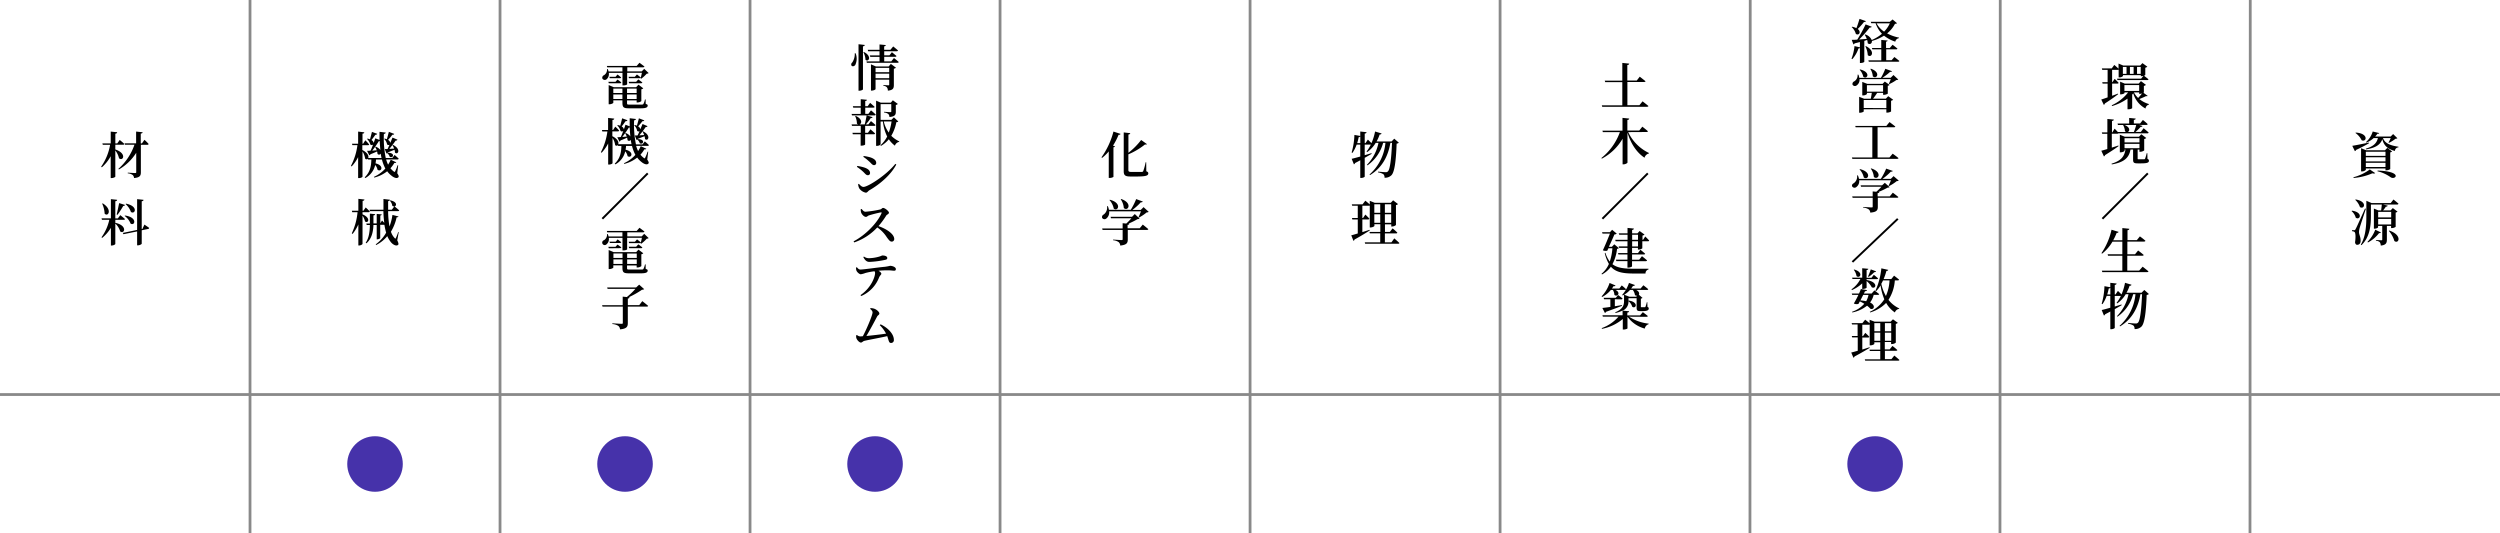
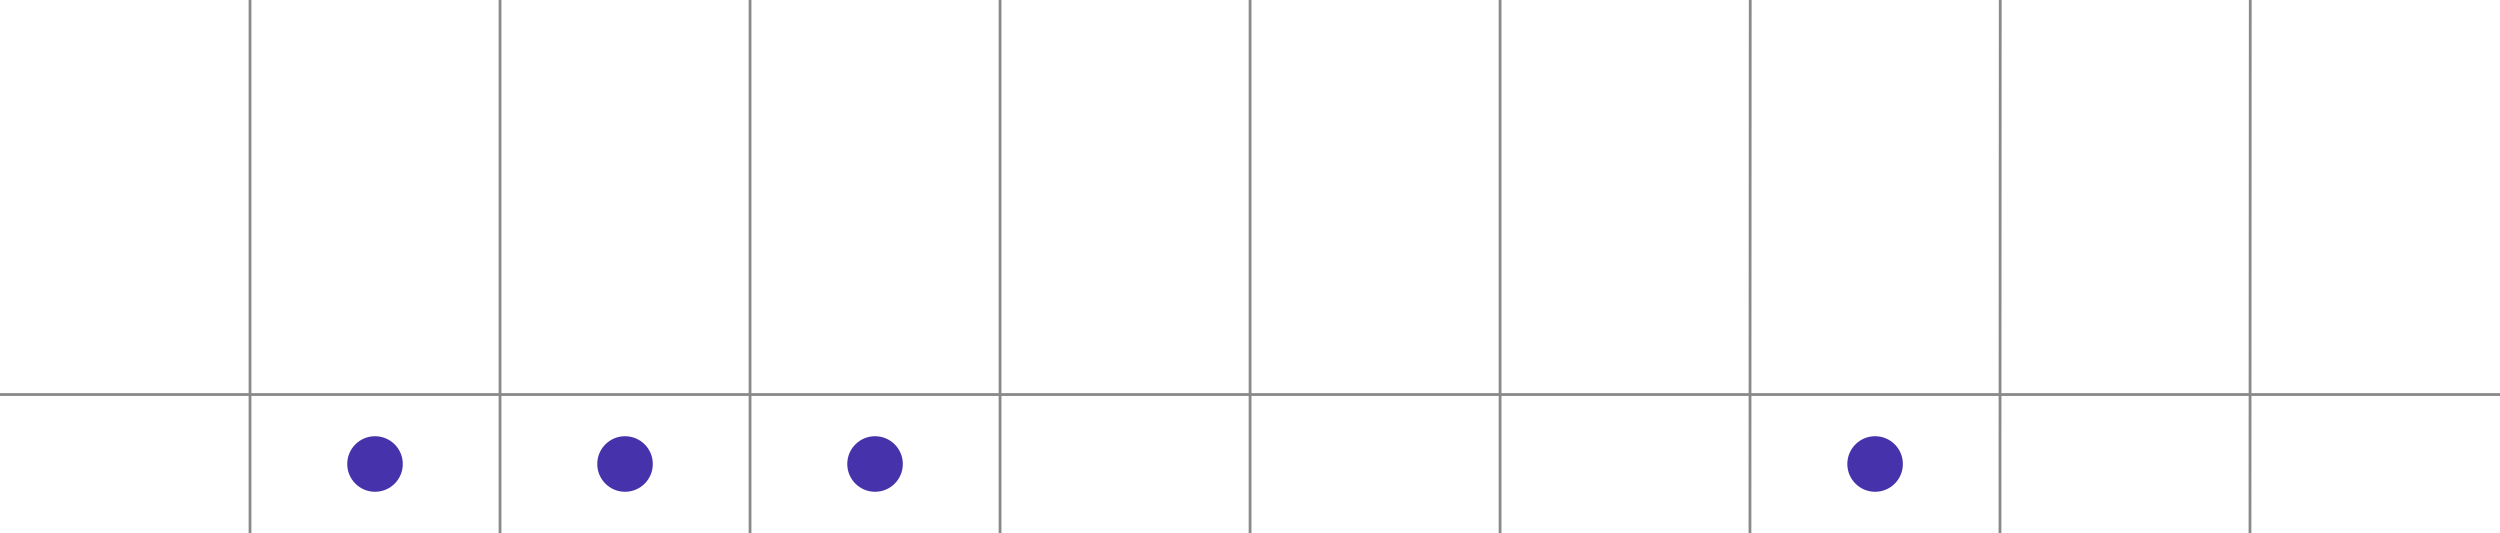
<svg xmlns="http://www.w3.org/2000/svg" viewBox="0 0 899.95 192.03">
  <defs>
    <style>.cls-2{fill:#4632aa}</style>
  </defs>
  <g id="レイヤー_2" data-name="レイヤー 2">
    <g id="デザイン">
-       <path d="M41.51 53.8c4.28 1.44 2.81 4.4 1.33 3.17a6.91 6.91 0 00-1.33-2.81v9.42c0 .16-.7.52-1.33.52h-.33v-7.87a14.37 14.37 0 01-3.2 4l-.24-.23a19.6 19.6 0 003.23-7.87H37l-.14-.5h3v-4.26l2.33.24c-.06.27-.18.45-.67.52v3.48h.7l.88-1.23s1.07.85 1.66 1.44c0 .2-.22.29-.47.29h-2.78zM52 50.33s1 .88 1.51 1.51a.44.44 0 01-.47.29h-2.33V62c0 1.21-.31 1.91-2.47 2.09a1.52 1.52 0 00-.48-1.09 3.37 3.37 0 00-1.77-.6v-.25s2.16.14 2.6.14.45-.1.45-.39V55a18.07 18.07 0 01-6.23 6l-.2-.21a20.68 20.68 0 005.79-8.68H45l-.15-.52H49v-4.23l2.34.25c0 .25-.22.43-.67.48v3.52h.43zM41.51 80.21c4.55 1 3.31 4.21 1.76 3.11a6.25 6.25 0 00-1.76-2.84v7.33c0 .2-.69.57-1.28.57h-.31V82a13.39 13.39 0 01-3.16 3.64l-.22-.22a17.2 17.2 0 002.81-6.3H36.7l-.14-.52h3.36v-6.91l2.26.24c-.06.27-.18.45-.67.52v6.16h.92l.88-1.16s1 .8 1.67 1.39c0 .2-.21.29-.46.29h-3zm-4.52-7c3.53 2.18 2 5 .68 3.71a9.7 9.7 0 00-.9-3.62zm5 4c.27-1 .61-2.7.9-4.1l2.11.67c-.06.19-.27.35-.65.37a29.81 29.81 0 01-2.07 3.19zm10 3.64s1.05.7 1.71 1.19a.41.41 0 01-.38.38l-2.3.47v4.82c0 .2-.72.6-1.33.6h-.33v-5l-4.91 1-.25-.46 5.16-1.08V71.69l2.31.24c0 .25-.18.45-.65.52v10h.23zM45 77.58c4.63.65 3.57 3.91 2 2.9a6 6 0 00-2.13-2.74zm.36-4.27c4.54.9 3.32 4 1.77 3a6.72 6.72 0 00-1.91-2.84zM143 62.37c.55.81.62 1.19.42 1.43-.58.64-1.75.07-2.52-.58a7.81 7.81 0 01-1.52-1.57 12.13 12.13 0 01-4.66 2.27l-.12-.25a12.12 12.12 0 004.12-3 13.88 13.88 0 01-1.22-3.23h-2.15c0 .45-.09.92-.16 1.37 3.3.78 2.07 3.28.72 2.31a3.79 3.79 0 00-.85-1.73 7.13 7.13 0 01-3.54 4.7l-.24-.25c2.09-2 2.34-4.33 2.4-6.4h-1.17l-.07-.28a.68.68 0 01-1-.06 6.47 6.47 0 00-.95-2.59v9.09c0 .18-.65.51-1.25.51h-.32v-7.55a14.46 14.46 0 01-2.34 3.36l-.25-.21a22.21 22.21 0 002.34-7.46h-1.82l-.15-.52h2.22v-4.36l2.21.26c0 .25-.18.43-.64.5v3.6h.23l.79-1.22a14.28 14.28 0 011.37 1.49c0 .19-.22.28-.45.28h-2V54c2 1 2.39 2.23 2.12 2.88h4.79c-.11-.5-.2-1-.29-1.58a.69.69 0 01-1.15.1 4.45 4.45 0 00-.16-.88c-.58.27-1.35.62-2.38 1a.55.55 0 01-.43.37l-.79-1.6c.28 0 .73 0 1.27-.07.27-.61.6-1.39.9-2.2a.73.73 0 01-1 0 4.4 4.4 0 00-1.19-2l.2-.13a5.08 5.08 0 01.88.28c.22-.8.47-1.81.69-2.69l1.91.69a.63.63 0 01-.67.34c-.43.61-.94 1.33-1.42 1.91a1.41 1.41 0 01.79 1.06c.22-.56.41-1.15.59-1.69l1.52.59v-2.93l2.23.27c0 .23-.19.43-.65.5a35.55 35.55 0 00.67 8.66h2.36l.83-1.1s.92.78 1.48 1.34a.44.44 0 01-.47.28H139a12.62 12.62 0 00.7 1.88 10.46 10.46 0 00.95-1.79l2 .94c-.09.2-.28.25-.7.22a10.65 10.65 0 01-1.4 1.92 6.64 6.64 0 001.17 1.14c.27.25.38.25.56-.11a16.46 16.46 0 00.84-2.11h.22zm-7.72-9.56a3.79 3.79 0 011.65 1.19c-.11-1-.18-2.09-.24-3.21a.71.71 0 01-.3 0 36.63 36.63 0 01-2.39 3.44l1.62-.14a6.71 6.71 0 00-.56-1.17zm3.21-2.93a6.34 6.34 0 01.77.25c.22-.74.49-1.77.72-2.67l1.94.74c-.07.2-.3.35-.68.31a20.21 20.21 0 01-1.55 1.85 1.55 1.55 0 01.81 1.07c.27-.63.54-1.3.79-1.91l1.8.77a.6.6 0 01-.66.31 35.16 35.16 0 01-2.29 3l1.73-.11a6.5 6.5 0 00-.59-1.24l.21-.09c3.08 1.55 1.71 3.8.69 2.76a4 4 0 00-.17-1l-2.43.95a.55.55 0 01-.1.16l.07-.05c3 0 1.92 2.21.74 1.46a2.5 2.5 0 00-.91-1.32.5.5 0 01-.26.13l-.62-1.6h1c.24-.45.47-1 .72-1.53a.73.73 0 01-.86-.11 3.93 3.93 0 00-1.06-2zm-7.99 27.29c3.19 1.31 2 3.45.9 2.53a6.38 6.38 0 00-.9-2.08v10.17c0 .18-.67.58-1.21.58H129v-7.58a14.92 14.92 0 01-2.09 3.43l-.27-.23a22.65 22.65 0 002.07-7.6h-1.91l-.14-.52H129v-4.29l2.2.24c-.06.27-.2.43-.67.5v3.55h.29l.83-1.19s.92.85 1.46 1.42c0 .2-.22.29-.47.29h-2.14zm12.5 9.36c.45.9.54 1.39.31 1.62-.69.59-1.86-.13-2.47-.83a9.36 9.36 0 01-1.43-2.32 12.31 12.31 0 01-4 3.2l-.16-.25a12.85 12.85 0 003.75-4.19 24.63 24.63 0 01-.62-2.83.55.55 0 01-.19 0h-1.32v4.77c0 .14-.59.45-1 .45h-.26V81h-1.18c-.08 2.23-.54 4.89-2.54 6.59l-.25-.2c1.24-1.8 1.47-4.27 1.51-6.39h-1.14l-.14-.52h1.28V76.9l1.89.19c0 .24-.18.42-.61.47v2.87h1.18V77l1.8.18c0 .19-.16.36-.5.39v2.81l.61-1s.43.43.81.84a41 41 0 01-.32-4.21h-4.83l-.14-.52h5v-3.86l2.33.27c0 .22-.2.44-.65.51v3.08h1.33l.89-1.17a1 1 0 01-.71-.22 3.44 3.44 0 00-.9-1.85l.2-.13c2.52.54 2.27 2 1.5 2.18.19.16 1.09.88 1.67 1.42-.05.2-.23.29-.49.29h-3.49a31.8 31.8 0 00.49 5.51 19 19 0 001.06-4.16l2.16.56c0 .21-.23.3-.65.3a16.93 16.93 0 01-2.05 5.19 6.13 6.13 0 001.33 2.29c.24.27.33.25.47-.08a17.19 17.19 0 00.81-2.08h.2zm76.15-60.3a2.42 2.42 0 01-.86 2.36 1 1 0 01-1.46-.34 1 1 0 01.61-1.19 2.34 2.34 0 001.08-2.2h.27a4.29 4.29 0 01.27.87h5v-1.5h-5.47l-.14-.5h10.75l1-1.14s1.08.8 1.78 1.35c-.05.2-.23.29-.48.29h-5.69v1.48H231l.9-.94 1.6 1.53a.93.93 0 01-.68.22 12.69 12.69 0 01-2 1.82l-.22-.13c.15-.54.34-1.35.47-2h-5.31v4.14c0 .09-.52.4-1.39.4h-.29v-4.52zm0 3.74l-.15-.52h2.56l.74-.81s.83.58 1.37 1.05a.43.43 0 01-.47.28zm13.28 7.41c.65.27.72.32.72.61 0 .65-.55 1-2.46 1h-4.25c-2 0-2.38-.34-2.38-2.14v-.74h-3.28V37c0 .16-.75.54-1.42.54h-.25v-6.92l1.8.76h8.1l.83-.9 1.73 1.31a1.3 1.3 0 01-.7.36v4.25a2.4 2.4 0 01-1.41.49h-.28v-.74h-3.46V37c0 .59.07.65.79.65h4.27c.45 0 .68 0 .83-.2a7.29 7.29 0 00.57-1.64h.24zm-10.83-9.74l.7-.82s.77.6 1.29 1.05c0 .2-.21.29-.45.29h-3.63l-.15-.52zm-.82 4.25v1.6h3.28v-1.6zm3.28 3.74V34h-3.28v1.64zm1.66-3.74v1.6h3.46v-1.6zm3.46 3.74V34h-3.46v1.64zm-2.9-6.18H229l.78-.86s.86.61 1.44 1.1c0 .2-.22.28-.47.28h-4.25zm3-2.64s.81.59 1.35 1.06c0 .2-.21.29-.47.29h-3.74l-.15-.52h2.27zM233 57.45c.55.81.62 1.18.42 1.42-.58.65-1.75.07-2.52-.58a7.81 7.81 0 01-1.52-1.57 12.13 12.13 0 01-4.65 2.28l-.12-.25a12.12 12.12 0 004.12-3 14 14 0 01-1.22-3.22h-2.15c0 .45-.09.91-.16 1.36 3.3.78 2.07 3.28.72 2.31a3.79 3.79 0 00-.85-1.73 7.13 7.13 0 01-3.54 4.7l-.24-.25c2.09-2 2.34-4.32 2.4-6.39h-1.17l-.07-.29a.69.69 0 01-1 0 6.52 6.52 0 00-.95-2.6v9.09c0 .18-.65.51-1.25.51h-.32v-7.61a14.74 14.74 0 01-2.37 3.37l-.25-.22a22.22 22.22 0 002.34-7.45h-1.82l-.15-.53h2.22v-4.35l2.21.25c0 .25-.18.43-.64.5v3.6h.23l.79-1.22a15.53 15.53 0 011.39 1.42c0 .2-.22.29-.45.29h-2v1.74c2 1 2.39 2.23 2.12 2.88h4.79c-.11-.5-.2-1-.29-1.58a.69.69 0 01-1.15.11 4.21 4.21 0 00-.16-.88c-.58.27-1.35.61-2.38 1a.58.58 0 01-.36.44l-.79-1.61c.28 0 .73 0 1.27-.07.27-.61.6-1.38.9-2.19a.74.74 0 01-1 0 4.45 4.45 0 00-1.19-2l.2-.12a4.37 4.37 0 01.88.27c.22-.79.47-1.8.69-2.69l1.91.69a.61.61 0 01-.67.34c-.43.61-.94 1.33-1.42 1.91a1.41 1.41 0 01.79 1.06c.22-.56.41-1.15.59-1.69l1.52.59v-2.93l2.23.27c0 .23-.19.43-.65.5a35.51 35.51 0 00.67 8.66h2.36l.83-1.09s.92.77 1.48 1.33a.44.44 0 01-.47.29H229a12.92 12.92 0 00.7 1.87 10.36 10.36 0 00.95-1.78l2 .93c-.09.2-.28.25-.7.22a10.65 10.65 0 01-1.4 1.92 6 6 0 001.17 1.14c.27.25.38.25.56-.11a16.46 16.46 0 00.84-2.11h.22zm-7.72-9.56a3.78 3.78 0 011.64 1.22c-.11-1-.18-2.09-.24-3.21a.71.71 0 01-.3 0 36.8 36.8 0 01-2.38 3.41c.52-.06 1.06-.09 1.62-.15a7.08 7.08 0 00-.56-1.17zM228.5 45a6.34 6.34 0 01.77.25c.22-.74.49-1.76.72-2.66l1.94.74c-.07.19-.3.34-.68.3a20.36 20.36 0 01-1.55 1.86 1.52 1.52 0 01.81 1.06c.27-.63.54-1.3.79-1.91l1.8.77a.59.59 0 01-.66.31 33.84 33.84 0 01-2.29 3l1.73-.11a6.61 6.61 0 00-.59-1.25l.21-.09c3.08 1.55 1.71 3.8.69 2.76a4 4 0 00-.17-1c-.63.25-1.44.58-2.43.95a.63.63 0 01-.1.17l.07-.06c3 0 1.92 2.22.74 1.46a2.54 2.54 0 00-.91-1.32.43.43 0 01-.26.13l-.62-1.6h1c.24-.45.47-1 .72-1.53a.73.73 0 01-.86-.11 3.86 3.86 0 00-1.06-2zm-11.42 34l-.5-.5 16.34-16.35.51.5zm2.07 6.63a2.42 2.42 0 01-.86 2.36.9.9 0 11-.85-1.53 2.34 2.34 0 001.08-2.2h.27a4.29 4.29 0 01.27.87h5v-1.5h-5.47l-.14-.5h10.75l1-1.14s1.08.8 1.78 1.35c-.05.2-.23.29-.48.29h-5.69v1.48H231l.9-.94 1.6 1.53a.93.93 0 01-.68.22 12.69 12.69 0 01-2 1.82l-.22-.13c.15-.54.34-1.35.47-2h-5.31v4.14c0 .09-.52.4-1.39.4h-.29v-4.52zm0 3.75l-.15-.53h2.56l.74-.81s.83.58 1.37 1a.44.44 0 01-.47.29zm13.28 7.4c.65.27.72.32.72.61 0 .65-.55 1-2.46 1h-4.25c-2 0-2.38-.34-2.38-2.14v-.74h-3.28v.81c0 .16-.75.54-1.42.54h-.25V90l1.8.76h8.1l.83-.9 1.73 1.31a1.3 1.3 0 01-.7.36v4.27a2.4 2.4 0 01-1.41.49h-.28v-.74h-3.46v.83c0 .59.07.65.79.65h4.27c.45 0 .68 0 .83-.2a7.29 7.29 0 00.57-1.64h.24zM221.64 87l.7-.82s.77.6 1.29 1c0 .2-.21.29-.45.29h-3.63l-.15-.47zm-.82 4.25v1.6h3.28v-1.6zM224.1 95v-1.61h-3.28V95zm1.66-3.74v1.6h3.46v-1.6zm3.46 3.74v-1.61h-3.46V95zm-2.9-6.18H229l.78-.86s.86.61 1.44 1.1c0 .2-.22.29-.47.29h-4.25zm3-2.64s.81.59 1.35 1.06c0 .2-.21.29-.47.29h-3.74l-.15-.52h2.27zm1.89 22.22s1.3 1 2.09 1.69c0 .2-.23.29-.5.29H226v5.89c0 1.3-.35 2.07-2.81 2.29a1.69 1.69 0 00-.61-1.25 4.57 4.57 0 00-2.15-.66v-.27s2.76.18 3.28.18.49-.11.49-.42v-5.76h-7.3l-.16-.52h7.42v-3.08l1.49.15a24.17 24.17 0 003.08-2.94h-10l-.17-.52H229l1.09-1 1.8 1.61a1.12 1.12 0 01-.77.21 31.11 31.11 0 01-4.81 2.72h.31c0 .27-.22.41-.61.48v2.36h4.1zM308 19.18a5.2 5.2 0 01-.12 4.2c-.34.48-1 .66-1.35.25a.89.89 0 01.27-1.15 5.53 5.53 0 00.9-3.31zm3.32-3c-.06.25-.2.43-.67.5v15.47c0 .18-.68.5-1.28.5h-.32V15.92zm-.32 2.54c3.05 1.54 1.64 3.83.56 2.79a6 6 0 00-.77-2.71zm10.81 2.16s1.06.84 1.73 1.44c-.06.19-.24.28-.49.28h-11l-.14-.5h4.7v-1.64h-3.33l-.15-.52h3.48v-1.48h-4.11l-.12-.52h4.23V16l2.25.22c0 .23-.16.4-.58.47v1.24h2.25l1-1.21s1.08.83 1.72 1.44c0 .2-.23.29-.48.29h-4.47v1.48h1.88l.88-1.14s1 .8 1.65 1.37c-.05.2-.21.29-.46.29h-3.95v1.65h2.54zM320.69 23l1.84 1.37a1.38 1.38 0 01-.76.36v5.83c0 1.19-.25 1.89-2.16 2.07a2 2 0 00-.34-1.19 1.89 1.89 0 00-1.28-.57v-.27s1.44.11 1.77.11.34-.11.34-.35v-1.69h-4.92v3.39c0 .18-.68.55-1.38.55h-.27v-9.45l1.76.76h4.63zm-5.51 1.44V26h4.92v-1.56zm4.92 3.71v-1.64h-4.92v1.64zm-6.56 11.57s1.08.9 1.71 1.53a.42.42 0 01-.46.29H312l2.11.63c-.07.22-.29.36-.67.34a20.23 20.23 0 01-1.75 2.27h.92l.92-1.19s1.05.85 1.66 1.42a.44.44 0 01-.47.29h-3.28v2.5h1l.92-1.25s1 .88 1.66 1.49a.43.43 0 01-.47.29h-3.12V52c0 .11-.5.43-1.35.43h-.27v-4.1H307l-.14-.53h3v-2.5h-3.16l-.14-.52h4.73c.26-1 .52-2.29.69-3.24h-5.28l-.14-.52h3.29v-2.27h-2.7l-.14-.52h2.84v-2.52l2.22.21c0 .22-.18.38-.6.45v1.86h.88l.87-1.21s1 .85 1.62 1.44c0 .2-.23.29-.49.29h-2.88V41h1.12zm-5.51 2c3.35 1.5 1.7 4 .45 2.78a6.79 6.79 0 00-.64-2.7zm15.33 2c-.13.16-.29.23-.69.27a15.36 15.36 0 01-1.83 4.9 10.26 10.26 0 002.86 2v.18a2 2 0 00-1.55 1.37 9.58 9.58 0 01-2.19-2.3 11 11 0 01-2.83 2.39l-.18-.23a10.71 10.71 0 002.41-3.15 16.75 16.75 0 01-1.53-5.39H317v8.14c0 .22-.59.61-1.35.61h-.27V36.23l1.71.74h3.57l.75-.87 1.8 1.32a1.24 1.24 0 01-.73.36v2.41c0 1.08-.27 1.76-2.31 1.93a1.6 1.6 0 00-.38-1.07 2.93 2.93 0 00-1.55-.55v-.26s1.77.13 2.2.13.4-.11.4-.34v-2.54H317v5.67h3.87l.92-.92zm-5.22 0a10.86 10.86 0 001.8 4 18.55 18.55 0 001-4zm-9.66 16.36l.13-.34a15.8 15.8 0 012.38.52c1.2.36 2.21 1 2.21 2a.75.75 0 01-.79.81c-.72 0-1.05-.72-1.91-1.44a15.2 15.2 0 00-2.02-1.55zM322.29 59l.36.22c-1.87 3.62-5.81 7.06-9.72 9.29-.5.31-.7.85-1.26.85a3.74 3.74 0 01-2.32-1.5 3.52 3.52 0 01-.43-1.55l.25-.14c.43.45 1 1.12 1.67 1.12 1.71-.04 8.36-4.37 11.45-8.29zm-11.52-2.5l.14-.34a16 16 0 012.44.5c1.2.43 2.07 1 2.07 2a.77.77 0 01-.76.79c-.7 0-1-.69-2-1.52a14 14 0 00-1.89-1.47zm-.59 18.72c.36.47.77 1 1.38 1a36.69 36.69 0 005.31-.82c.42-.09.71-.56 1-.56.69 0 2.13 1.2 2.13 1.71s-.72.68-.94 1a28.83 28.83 0 01-2.83 3.85c2.92 1 5.68 2.85 5.68 4.65a.91.91 0 01-.9.93c-.63 0-1-.54-1.75-1.53a12.08 12.08 0 00-3.46-3.58 20.31 20.31 0 01-8.3 5.4l-.23-.39c4.21-2.18 8.53-6.58 10.06-10.12.09-.26 0-.33-.21-.31a40.69 40.69 0 00-4.22 1.06c-.57.16-.72.56-1.2.56-.69 0-1.48-.94-1.69-1.51a4 4 0 01-.17-1.23zm-1.73 20.97c.38.45.72.84 1.24.84 1.21 0 6.18-.75 8.91-1a15 15 0 001.79-.34c.95 0 2.1.5 2.1 1.15 0 .48-.21.61-.66.61s-1.17-.14-2.15-.14c-.77 0-2.05 0-3.42.16.58.36 1 .72 1 1.06s-.45.58-.79 1.3a12 12 0 01-6.43 6.73l-.29-.32c4-2.74 5.26-6.72 5.26-7.94a1.08 1.08 0 00-.2-.65 23.66 23.66 0 00-3.31.63 7.39 7.39 0 01-1.62.45c-.54 0-1.39-.79-1.59-1.35a2.46 2.46 0 01-.12-1.06zm2.55-3.84a3 3 0 001.85.6 14.43 14.43 0 003.33-.49c1-.25 1.21-.49 1.49-.49 1 0 1.73.33 1.73.92 0 .33-.18.54-.75.65a33.81 33.81 0 01-5.67.74c-1 0-1.59-.58-2.2-1.73zm6 24.41c2.4 1.1 4.77 3.35 4.77 5.55a1 1 0 01-1 1.15c-.83 0-.78-.77-1.39-2.46-2.58.61-6.82 1.34-8.25 1.71-.38.07-.84.61-1.19.61-.68 0-1.63-1.14-1.72-1.84a2.83 2.83 0 010-.77l.26-.13a1.9 1.9 0 001.13.52 9.19 9.19 0 001-.07c1.33-2.47 3.49-7.58 3.49-8.55 0-.42-.27-.79-.86-1.3l.1-.27a4.85 4.85 0 011.26.18c1 .31 1.95 1.23 1.95 1.75s-.56.61-.81 1.11c-.87 1.66-2.54 4.81-3.86 7 2.17-.22 5.26-.56 7.08-.85a12.38 12.38 0 00-2.27-3.06zm79.5-60.11a28.22 28.22 0 004.32-9.29l2.56.84c-.09.22-.3.36-.72.33a22.92 22.92 0 01-2 3.89l.72.27c-.07.16-.23.27-.56.34v10.66a2.67 2.67 0 01-1.36.37h-.33V54.5a15.86 15.86 0 01-2.39 2.33zm16.15 5c.54.21.71.41.71.75 0 .83-.85 1.14-4.27 1.14H407c-1.87 0-2.48-.38-2.48-1.87v-14l2.34.27c0 .23-.2.43-.65.5V55a24.76 24.76 0 004.58-4.61l2.08 1.48c-.12.16-.28.23-.68.12a25.58 25.58 0 01-6 3.57v5.67c0 .48.22.66 1.06.66h3.8a.54.54 0 00.5-.31 20.91 20.91 0 00.85-3.16h.21zm.85 14.6c-.14.16-.34.2-.72.21a15.06 15.06 0 01-2.78 1.86l-.16-.13c.27-.56.63-1.42.88-2.11h-11.46a2.8 2.8 0 01-1 2.58 1 1 0 01-1.51-.22 1 1 0 01.57-1.22 3.15 3.15 0 001.19-3h.29a5.8 5.8 0 01.39 1.31h7.86a24.74 24.74 0 001.95-3.86l2.38.87c-.09.21-.33.32-.72.29a21.58 21.58 0 01-3 2.73h3l1-1zm-2.12 4.59s1.24 1 2 1.64c-.06.19-.24.29-.51.29h-6.89v3.38c0 1.3-.33 2-2.72 2.25a1.74 1.74 0 00-.56-1.24 4 4 0 00-2-.67v-.25s2.56.18 3 .18.43-.11.43-.38v-3.27h-7.22l-.15-.53h7.37v-1.89l1.31.13a22 22 0 001.84-1.91h-7.35l-.14-.52h7.71l1-1 1.71 1.62c-.14.15-.34.18-.74.22a26.74 26.74 0 01-3.26 1.62h.31c0 .25-.22.4-.61.45v1.22h4.36zm-11.82-8.93c4.42 1.15 2.94 4.39 1.37 3.18a6.66 6.66 0 00-1.55-3.09zm4.06-.27c4.24 1.47 2.44 4.63.93 3.24a6.38 6.38 0 00-1.11-3.13zm99.94-20.27a1.39 1.39 0 01-.8.33c-.23 6.44-.79 10.26-1.85 11.36a3.21 3.21 0 01-2.51.91 1.61 1.61 0 00-.37-1.22 4.49 4.49 0 00-1.95-.68v-.29c.9.09 2.29.2 2.74.2a1 1 0 00.79-.27c.77-.67 1.24-4.59 1.49-10.28h-.59c-.81 4.75-2.93 8.94-7.33 11.59l-.18-.2a17.37 17.37 0 005.73-11.39h-.83a14.52 14.52 0 01-5.64 8.1l-.18-.22a15.59 15.59 0 004.14-7.88h-1a10.63 10.63 0 01-3.06 3.31l-.24-.18a13.29 13.29 0 001.55-2.51h-2.2v3.82c.8-.23 1.61-.48 2.43-.73l.08.23c-.67.39-1.5.88-2.51 1.44v6.75c0 .18-.66.5-1.29.5h-.31v-6.37c-.58.33-1.21.65-1.87 1a.76.76 0 01-.42.47l-.81-2c.62-.12 1.75-.43 3.1-.81v-4.3h-1.31a12.05 12.05 0 01-1.52 3l-.28-.15a25.6 25.6 0 001-6.33l2.11.37v-1.6l2.27.25c-.06.25-.18.43-.67.5v3.44h.27l.87-1.28s.74.71 1.29 1.28a19.7 19.7 0 001.3-4.19l2.34.7c-.07.23-.28.38-.7.38a13.51 13.51 0 01-1.1 2.5h5.41l.95-1zm-13.87.16v-2.45a.63.63 0 01-.58.29c-.16.74-.34 1.48-.55 2.16zm12.23 34.28s1.15 1 1.83 1.66c0 .19-.23.28-.48.28h-11.83l-.15-.52h5.57V84h-3.75l-.11-.5h3.89v-2.79h-2.13v.6c0 .18-.7.57-1.4.57h-.27V74a.67.67 0 01-.33.07h-2.34v4.41h.25l.83-1.24s.94.88 1.44 1.47c0 .2-.21.29-.46.29h-2.06v4.56l2.6-.83.07.23c-1.23.76-3 1.91-5.48 3.26a.71.71 0 01-.39.49l-.79-2c.48-.11 1.31-.36 2.34-.67V79h-1.95l-.14-.52h2.09v-4.41h-2l-.15-.52h3.87l1-1.3s1 .76 1.6 1.37v-1.33l1.78.72h5.78l.85-.9 1.76 1.35a1.46 1.46 0 01-.74.37V81a2.25 2.25 0 01-1.42.54h-.27v-.78h-2.27v2.74h1.75l1-1.29a19.71 19.71 0 011.69 1.53c0 .2-.22.29-.47.29h-4v3.2h2.36zm-7.19-12.28v3.08h2.13v-3.08zm2.13 6.68v-3.08h-2.13v3.08zm1.67-6.68v3.08h2.27v-3.08zm2.27 6.68v-3.08h-2.27v3.08zm90.49-43.73s1.31 1 2.1 1.67c0 .2-.25.29-.52.29h-16.1l-.14-.52H584v-8.36h-6.16l-.16-.52H584v-6.39l2.47.25c0 .27-.18.45-.67.52V29h3.39l1.09-1.4s1.28 1 2.06 1.63c0 .2-.24.29-.51.29h-6v8.36h4.32zm-5.17 11.08a15.77 15.77 0 007.47 7.51l-.05.2a2.1 2.1 0 00-1.54 1.51c-2.77-1.82-4.89-4.93-6.14-9.06v10.79c0 .21-.75.65-1.42.65h-.34v-9.22a18.82 18.82 0 01-7.44 7.16l-.2-.21a21.12 21.12 0 006.67-9.33H577l-.16-.52h7.22v-4.61l2.41.25c0 .25-.16.43-.65.51V47h4.27l1.12-1.4s1.29 1 2 1.63c0 .2-.23.29-.5.29zM577.08 79l-.5-.5 16.35-16.35.5.5zm5.67 10.3c-.11.18-.29.24-.65.29a15.32 15.32 0 01-1.65 5.51c1.74 1.37 4.19 1.64 7.74 1.64h5.24V97a1.43 1.43 0 00-1.08 1.46h-4.29c-3.88 0-6.44-.49-8.17-2.45a9.43 9.43 0 01-3.21 2.79l-.16-.25a9.18 9.18 0 002.65-3.55 13.63 13.63 0 01-1.49-3.89l.23-.11a10.19 10.19 0 001.58 3.17 19.37 19.37 0 00.94-4.79H579c-.16.3-.28.61-.43.88a2.49 2.49 0 01-1.57-.16c.88-1.89 1.89-4.34 2.54-6h-2.67l-.16-.52h2.85l.77-.86L582 84.1a1.49 1.49 0 01-.85.31c-.45 1.08-1.22 2.84-2 4.43h1.1l.86-.9zm9.51-4.17s.9.86 1.4 1.44c0 .2-.21.29-.46.29h-2v2.53a2.28 2.28 0 01-1.33.45h-.25v-.61h-2.11v1.86h2.13l.88-1.19s1.06.85 1.69 1.42c0 .2-.23.29-.48.29h-4.22v1.89h2.56l1-1.28s1.15.88 1.83 1.51c0 .2-.23.29-.47.29h-4.93v1.84c0 .14-.68.47-1.31.47h-.34V94h-4l-.15-.52h4.15v-1.87h-3.25l-.14-.52h3.39v-1.86h-3l-.16-.52h3.17v-1.85h-4.26l-.14-.53h4.43v-1.82h-3l-.17-.52h3.16v-1.94l2.3.23c-.05.25-.18.43-.65.51V84h1.93l.77-.84 1.77 1.28a1.5 1.5 0 01-.74.36v1.53h.22zm-4.72 1.2h2.11v-1.82h-2.11zm2.11.53h-2.11v1.85h2.11zM586.43 114a15.93 15.93 0 007.05 2.5v.2a2 2 0 00-1.39 1.58 11.19 11.19 0 01-6.23-4.28v4.21c0 .13-.74.42-1.39.42h-.3v-3.8a16.38 16.38 0 01-7.47 3.54l-.13-.25a14.49 14.49 0 006.05-4.12H577l-.16-.52h7.26v-1.71a10.64 10.64 0 01-2.54.9l-.13-.24c2.72-1.1 3.19-2.54 3.19-4v-2.32a5.05 5.05 0 01-.45.25l-.23-.19a12.16 12.16 0 002.46-4.33l2.15.76a.63.63 0 01-.71.32 7.9 7.9 0 01-.66.94h3.4l1-1.17s1.09.81 1.75 1.41c-.05.19-.23.28-.48.28H589c1.06.51 1.21 1.26.94 1.71l1.33 1.14a1 1 0 01-.59.27v2.86c0 .18 0 .23.28.23h1.12a.24.24 0 00.25-.15 13.51 13.51 0 00.51-1.69h.16l.06 1.73c.39.16.45.3.45.59 0 .6-.56.92-2.15.92h-.9c-1.15 0-1.31-.34-1.31-1.28v-3.36h-2.93v.95l.14-.11c3.71.61 2.5 3.17 1.21 2.23a4 4 0 00-1.35-2v.07a3.48 3.48 0 01-2.11 3.34l2.32.21c0 .25-.18.41-.63.49v1h4.59l1-1.16s1.1.81 1.79 1.39c0 .2-.24.29-.49.29zm-6.56-9.62a10.14 10.14 0 01-3.11 2.52l-.22-.21a12.89 12.89 0 002.88-4.83l2.13.9c-.09.2-.33.33-.72.25-.18.29-.36.58-.54.85h2.64l.87-1.12s1 .8 1.55 1.36a.44.44 0 01-.47.28h-3.3c2 1 .63 2.72-.43 1.77a3.89 3.89 0 00-.54-1.77zm1.44 3.35v2.52l2.56-.43v.27c-1.28.52-3.09 1.22-5.7 2.14a.7.7 0 01-.44.42l-.92-1.79c.63-.07 1.66-.19 2.89-.37v-2.76h-2.27l-.15-.52h4.36l.85-1s1 .73 1.6 1.27c-.06.2-.22.29-.49.29zm5.46-3.35a9.35 9.35 0 01-2.09 1.71l1.82.72h2.5l.34-.36a1 1 0 01-.79-.23 4.3 4.3 0 00-.76-1.84zm84.34-89.66v7.51c0 .12-.52.44-1.29.44h-.29v-5.4a.84.84 0 01-.52.19 11 11 0 01-2.22 3.83l-.29-.14a17.14 17.14 0 001.08-4.57l1.95.47v-1.92l-1.89.48a.71.71 0 01-.45.38l-.61-1.65c.45 0 1.17 0 2-.08a53.25 53.25 0 003-5.48l2.21.84c-.07.19-.32.33-.72.28a43.15 43.15 0 01-3.82 4.32L672 14a7.39 7.39 0 00-.74-1.49l.2-.11a3.69 3.69 0 012.32 2 14.3 14.3 0 003.69-2.24 10.33 10.33 0 01-2.3-3.82h-1.57l-.16-.5h6.86l1-.83 1.58 1.33c-.14.16-.3.21-.73.24a10.65 10.65 0 01-2.83 3.44 15.41 15.41 0 004.28 1.52v.19a1.65 1.65 0 00-1.34 1.27 13.26 13.26 0 01-4.05-2.16 15.63 15.63 0 01-4.36 1.9c.09.9-.73 1.49-1.51.82a4.63 4.63 0 00-.2-1.18zm.58-7.12c-.07.19-.31.33-.7.31a19.59 19.59 0 01-2.25 2.52c1.4 1.07.43 2.51-.67 1.78a5.31 5.31 0 00-1.51-2.47l.18-.12a5.9 5.9 0 011.53.52c.38-.94.79-2.23 1.12-3.34zm0 9c3.59 1.8 2 4.46.67 3.25a7.89 7.89 0 00-.88-3.18zm10.25 3.92s1.1.84 1.8 1.43c-.06.19-.23.28-.5.28h-10.51l-.14-.5h4.64v-3.97H674l-.14-.47h3.36v-2.91l2.27.2c0 .21-.16.36-.55.41v2.3h1.35l1-1.18s1.1.82 1.76 1.4a.44.44 0 01-.46.25H679v3.92h1.94zm-6.42-12.13a8.46 8.46 0 002.72 3 10.27 10.27 0 002.06-3zm7.82 20.23c-.14.14-.34.17-.69.19a13.79 13.79 0 01-2.53 1.45l-.18-.12c.21-.44.5-1.11.72-1.66h-11.27a2.42 2.42 0 01-1 2.24 1 1 0 01-1.51-.23 1 1 0 01.59-1.19 2.57 2.57 0 001.23-2.42h.29a5.14 5.14 0 01.32 1.15h7.78a20.82 20.82 0 001.58-3.27l2.43.87c-.07.17-.3.27-.7.24a18.83 18.83 0 01-2.79 2.13h3l1-1zm-3.62 6l1.78 1.28a1.34 1.34 0 01-.75.36v3.87a2.66 2.66 0 01-1.41.41h-.29v-1.2h-8.15v.77c0 .15-.74.48-1.41.48h-.23v-5.74l1.76.68h2.42c.14-.63.28-1.47.37-2.09h-1.76v.42a2.13 2.13 0 01-1.44.49h-.23v-4.87l1.78.7h5.53l.81-.82 1.72 1.21a1.26 1.26 0 01-.66.31v2.84a2.67 2.67 0 01-1.42.41h-.27v-.69h-2.13a22.51 22.51 0 01-1.49 2.09h4.62zM669.62 25c4 1 2.57 3.73 1.13 2.63a5.43 5.43 0 00-1.31-2.51zm9.43 13.92V36h-8.15v2.87zm-7-5.91h5.82v-2.35h-5.82zm1.44-8.28c3.8 1.38 2 4 .68 2.73a5.75 5.75 0 00-.88-2.63zm7.83 30.59s1.32.92 2.09 1.59c0 .18-.23.27-.5.27h-16.1l-.16-.5H674V45.82h-6l-.15-.49h11.2l1.14-1.39s1.28.94 2.09 1.61c-.06.19-.26.27-.53.27h-5.86v10.86h4.28zM683.5 65c-.14.15-.34.19-.72.2A14.76 14.76 0 01680 67l-.16-.12c.27-.53.63-1.35.88-2h-11.46a2.58 2.58 0 01-1 2.44 1 1 0 01-1.51-.2c-.22-.52.1-.93.57-1.17a2.91 2.91 0 001.19-2.8h.29a5.8 5.8 0 01.4 1.25h7.85a23.49 23.49 0 001.94-3.7l2.38.83c-.09.2-.33.3-.72.27a20.62 20.62 0 01-3 2.6h3l1-1zm-2.12 4.36s1.24.93 2 1.56c-.05.19-.23.27-.51.27h-6.89v3.22c0 1.23-.32 1.93-2.72 2.13a1.6 1.6 0 00-.56-1.17 4.07 4.07 0 00-2-.64v-.23s2.56.17 3 .17.43-.1.43-.36V71.2h-7.22l-.15-.49h7.37v-1.8l1.31.12a19.71 19.71 0 001.84-1.81h-7.35l-.14-.5h7.71l1-.91 1.71 1.54c-.14.14-.34.17-.74.21a25.78 25.78 0 01-3.26 1.54h.31c0 .24-.22.38-.61.43v1.17h4.36zm-11.82-8.48c4.42 1.09 2.94 4.17 1.37 3a6.2 6.2 0 00-1.54-2.9zm4.06-.26c4.25 1.4 2.44 4.4.93 3.08a5.92 5.92 0 00-1.11-3zm-6.54 33.92l-.5-.48 16.34-15.53.51.48zm-.59 9.61a10.06 10.06 0 003.22-3.71h-2.85l-.14-.48h3.64v-3.4l2.21.2c-.05.22-.18.38-.63.45V100h1.75l.86-1.08s.94.76 1.51 1.29c0 .18-.21.27-.46.27h-3.66v.32c4.36.72 3.35 3.46 1.84 2.6a7.36 7.36 0 00-1.84-2.24v2.4c0 .15-.68.44-1.28.44h-.3v-2a12.48 12.48 0 01-3.69 2.41zm8 2a7.56 7.56 0 01-1.3 2.74c2.18 1.06 1.37 2.77.11 2.26a7.13 7.13 0 00-1.2-1.1 12.5 12.5 0 01-5.3 2.43l-.11-.24a10.23 10.23 0 004.42-2.89 12.74 12.74 0 00-1.61-.85c-.18.32-.34.65-.5.9a2.32 2.32 0 01-1.66-.15 29.51 29.51 0 001.64-3.1h-2.23l-.15-.49h2.62c.28-.64.53-1.22.66-1.61l2.22.38c-.06.23-.28.39-.74.41-.09.22-.24.49-.4.82h2.79l1-1.11s1.06.76 1.71 1.33c0 .19-.22.27-.47.27zm-7-9.13c3.5 1 2.09 3.39.83 2.39a4.88 4.88 0 00-1-2.29zm3.23 9.13c-.31.62-.69 1.34-1 2a11.84 11.84 0 012.07.29 7.63 7.63 0 00.83-2.26zm1.73-6.62a26.23 26.23 0 001-2.56l1.9.7c-.09.2-.3.32-.66.31a13.59 13.59 0 01-2 1.69zm9.65 1.41a14.81 14.81 0 01-2.29 7 10.71 10.71 0 003.87 3.08v.17a1.84 1.84 0 00-1.55 1.29 10 10 0 01-3.15-3.44 13.35 13.35 0 01-5.76 3.44l-.13-.23a12.26 12.26 0 005.22-4.51 21.46 21.46 0 01-1.35-5 11 11 0 01-1.6 2.09l-.25-.14a26.32 26.32 0 002.14-8.09l2.48.55c-.07.22-.27.37-.66.39a22.05 22.05 0 01-1 2.91h2.76l1-1.22s1.11.84 1.8 1.44c-.06.19-.24.28-.49.28zm-4.25 0c-.18.42-.4.83-.62 1.23a15.75 15.75 0 001.66 4.39 15.87 15.87 0 001.3-5.62zm4.07 27.06s1.15.92 1.83 1.57c0 .19-.23.27-.48.27h-11.83l-.15-.49h5.57v-3h-3.75l-.14-.49h3.89v-2.66h-2.13v.57c0 .17-.7.55-1.4.55h-.27v-7.5a.58.58 0 01-.33.07h-2.34V121h.25l.83-1.18s.94.84 1.44 1.41c0 .18-.21.27-.46.27h-2.06v4.33L673 125l.07.22c-1.23.72-3 1.82-5.48 3.1a.7.7 0 01-.39.46l-.79-1.88c.48-.1 1.31-.34 2.34-.63v-4.81h-2l-.14-.5h2.09v-4.16h-2l-.15-.49h3.87l1-1.23s.95.71 1.6 1.3v-1.27l1.78.68h5.78l.85-.85 1.76 1.28a1.42 1.42 0 01-.74.36v6.76a2.33 2.33 0 01-1.42.51h-.27v-.74h-2.27v2.66h1.75l1-1.24A19.51 19.51 0 01683 126c0 .19-.22.27-.47.27h-4v3h2.36zm-7.19-11.67v2.93h2.13v-2.93zm2.13 6.35v-2.93h-2.13v2.93zm1.67-6.35v2.93h2.27v-2.93zm2.27 6.35v-2.93h-2.27v2.93zm81.68-88.76c-1 .77-2.59 1.94-4.77 3.33a.63.63 0 01-.38.5l-.92-1.92c.47-.15 1.3-.42 2.29-.78V30.1h-1.8l-.14-.52h1.94v-4.43h-1.93l-.14-.52h3.55l.92-1.26s.91.75 1.53 1.37v-1.86l1.67.7h6.14l.79-.86L773 24a1.45 1.45 0 01-.74.38V27s-.2.16-.45.27c.27.21 1.05.81 1.59 1.27 0 .2-.22.29-.47.29h-10.7l-.14-.52h8.68l.81-1a2.22 2.22 0 01-.65.11h-.27v-.37h-6.43v.33a1.88 1.88 0 01-1.33.49h-.23v-2.81a.69.69 0 01-.35.09h-2v4.43h.11l.81-1.19s.9.83 1.4 1.42c0 .2-.21.29-.45.29h-1.87v4.38l2.09-.78zm10.63.58c-.11.16-.26.18-.58.09-.63.34-1.59.73-2.4 1.06a9.39 9.39 0 003.44 1.8v.2a1.66 1.66 0 00-1.23 1.42 9.09 9.09 0 01-4.41-5.46 7.7 7.7 0 01-.39.44v4.86c0 .1-.54.43-1.39.43h-.29V35.5a18.64 18.64 0 01-5.54 2.67l-.15-.27a15.71 15.71 0 005.92-4.65h-1.31v.27c0 .13-.72.45-1.37.45h-.21V29.4l1.69.7h5l.81-.9 1.8 1.35a1.45 1.45 0 01-.75.38v2.32s-.06.09-.15.15zm-8.92-10.41v2.5h1.32v-2.5zm5.87 8.64v-2.11h-5.31v2.11zm-3.33-8.64v2.5h1.33v-2.5zm1.44 9.18a8 8 0 001.51 2 18.92 18.92 0 001.41-1.64 2.33 2.33 0 01-.76.15h-.27v-.51h-1.89zm1.12-9.18v2.5h1.33v-2.5zm-6.63 28.5c-1 .75-2.66 1.87-4.88 3.24a.69.69 0 01-.41.48l-.94-2.05c.45-.11 1.23-.33 2.16-.61v-5.48h-1.83l-.15-.52h2v-4.82l2.32.21c0 .25-.18.43-.66.51v4.1h.13l.82-1.33s.63.61 1.14 1.19h3a1.33 1.33 0 01-.41-.27 5.39 5.39 0 00-.69-2.25h-1.85l-.14-.53h4.19v-2l2.34.22c0 .25-.2.43-.66.49v1.27h2.26l1-1.26s1.1.87 1.73 1.5a.44.44 0 01-.47.29h-2.68l1.28.37c-.08.22-.31.36-.69.35a14.54 14.54 0 01-1.85 1.8h1.94l1-1.33s1.11.91 1.82 1.56a.45.45 0 01-.48.28h-10.43a.44.44 0 01-.36.14h-2v5c.76-.24 1.55-.49 2.34-.76zm10.39 4.6c.43.18.52.38.52.69 0 .63-.57.93-2.77.93h-1.31c-1.41 0-1.62-.34-1.62-1.4v-3.57h-.94c-.52 3.14-2.58 4.65-6.73 5.35l-.08-.27c3.3-1 4.63-2.5 5-5.08h-.32v.47c0 .15-.76.53-1.44.53h-.26V48.5l1.79.72H770l.83-.9 1.78 1.35a1.44 1.44 0 01-.74.38v4.1a2.44 2.44 0 01-1.42.49h-.29v-.8h-.65v3.23c0 .23 0 .27.43.27h1.91a.36.36 0 00.33-.2 13.6 13.6 0 00.59-2h.23zm-8.26-7.45v1.53h5.38v-1.53zm0 3.6h5.38v-1.55h-5.38zm0-8.35c2.13.84 1.91 2.21 1.17 2.52h2.2A21 21 0 00769 45zM757.08 79l-.5-.5 16.34-16.35.51.5zm14.23 17s1.29 1 2.08 1.67c0 .2-.23.29-.5.29h-16.1l-.16-.52H764v-5.38h-5.15l-.14-.52H764V87h-3.56a15 15 0 01-3.73 4.31l-.23-.17a24.43 24.43 0 003.63-8.44l2.54.77c-.07.22-.29.38-.7.37a21.3 21.3 0 01-1.23 2.64H764V82.1l2.5.25c0 .27-.18.45-.64.53v3.56h3.36l1.1-1.35s1.23.88 2 1.59c-.06.19-.24.28-.51.28h-6v4.58h2.75l1.12-1.37s1.26.93 2 1.6c0 .2-.23.29-.48.29h-5.42v5.35h4.28zm2.25 9.84a1.33 1.33 0 01-.8.33c-.23 6.45-.79 10.26-1.85 11.36a3.22 3.22 0 01-2.51.92 1.65 1.65 0 00-.37-1.23 4.62 4.62 0 00-1.95-.68v-.29c.9.09 2.29.2 2.74.2a1 1 0 00.79-.27c.77-.67 1.24-4.59 1.49-10.28h-.59c-.81 4.75-2.93 8.95-7.33 11.59l-.18-.19a17.41 17.41 0 005.73-11.4h-.83a14.49 14.49 0 01-5.64 8.1l-.18-.21a15.62 15.62 0 004.14-7.89h-1a10.52 10.52 0 01-3.06 3.31l-.24-.18a13.2 13.2 0 001.55-2.5h-2.2v3.82l2.43-.74.08.23c-.67.4-1.5.88-2.51 1.44V118c0 .19-.66.51-1.29.51h-.31v-6.37c-.57.32-1.21.64-1.87 1a.77.77 0 01-.42.46l-.81-2c.62-.13 1.75-.44 3.1-.82v-4.28h-1.31a12.16 12.16 0 01-1.52 3l-.28-.14a25.22 25.22 0 001-6.34l2.11.38v-1.59l2.27.25c-.06.26-.18.44-.67.51V106h.27l.87-1.28s.74.7 1.29 1.28a19.06 19.06 0 001.26-4.2l2.34.7c-.07.24-.28.38-.7.38a13.22 13.22 0 01-1.1 2.5h5.41l1-1zm-13.87.17v-2.45a.65.65 0 01-.57.29c-.17.74-.35 1.47-.56 2.16zm93.15-54.48c-1 .6-2.55 1.43-4.7 2.45a.62.62 0 01-.43.43l-.94-1.92c1.05-.16 3.52-.65 6-1.17zm-5.62 12.27a17.36 17.36 0 005.87-2.8l1.91 1.3c-.13.18-.45.24-1 .09a21.28 21.28 0 01-6.78 1.68zm.83-16.08c4.81.32 3.84 3.63 2.09 2.75a7 7 0 00-2.23-2.61zm10.68 13.63v-.71h-7.08v.53a2 2 0 01-1.44.54h-.27v-8.36l1.82.74h6.79l.83-.86 1.73 1.29a1.31 1.31 0 01-.67.34v6a2.57 2.57 0 01-1.42.45zm-.9-11.65c.56 1.56 2 2.61 5.56 3.11v.24a1.3 1.3 0 00-1.26 1.29c-3-.74-4.11-2.36-4.54-4.23-.76 2.16-2.72 3.17-5.87 3.66l-.07-.26c2.66-.79 3.9-1.89 4.35-3.81h-1.53a8.35 8.35 0 01-2.63 1.64l-.16-.18a8.08 8.08 0 002.45-3.82l2.34.56c-.05.18-.2.27-.65.25a8.3 8.3 0 01-.81 1h5.58l.89-.89 1.54 1.5a1.11 1.11 0 01-.68.18 13.39 13.39 0 01-2.34 1.49l-.19-.13a15.83 15.83 0 00.81-1.6zm-6.18 4.91v1.5h7.08v-1.5zm7.08 2h-7.08v1.48h7.08zm0 3.51v-1.51h-7.08v1.51zm-2.84 1.28c9.34.31 6.41 3.57 4.69 2.4a13.34 13.34 0 00-4.75-2.15zm-9.21 14.43c4.16.62 2.88 3.6 1.35 2.54a4.78 4.78 0 00-1.51-2.37zm5-.68c-.7 2.09-2 6-2.23 6.84a5.73 5.73 0 00-.25 1.59c0 .9.62 1.67.57 3.2 0 .85-.52 1.35-1.22 1.35-.38 0-.69-.27-.78-.92.29-1.87.2-3.45-.21-3.72a1.68 1.68 0 00-.89-.27v-.36h.8c.23 0 .3 0 .48-.36.36-.65.36-.65 3.41-7.42zM848 71.8c4.37.74 3.1 3.76 1.53 2.74a6.28 6.28 0 00-1.69-2.6zm11.23 9.53v4.89c0 1.19-.27 2-2.21 2.18a2.28 2.28 0 00-.32-1.19 2.25 2.25 0 00-1.41-.56v-.26s1.57.1 1.93.1.34-.09.34-.3v-4.86h-1.5v.5c0 .14-.64.49-1.29.49h-.22v-7.24l1.6.66h1c.11-.65.2-1.49.25-2.12h-3.92v3.87c0 3.28-.22 7.76-3.42 10.77l-.22-.17c1.84-3.15 2-7.07 2-10.58v-5.24l1.88.83h6.88l1-1.28s1.12.88 1.81 1.51a.45.45 0 01-.49.29h-5.1l1.71.41c-.07.22-.28.38-.66.36a14.24 14.24 0 01-1 1.35h2.7l.8-.84 1.69 1.28a1.39 1.39 0 01-.67.34v5.13a2.35 2.35 0 01-1.37.45h-.28v-.77zm-2.14 2.35c-.09.18-.25.29-.67.22a12.06 12.06 0 01-4 3.38l-.18-.21a12.68 12.68 0 002.81-4.38zm-1-7.41v2h4.69v-2zm0 4.53h4.69v-2h-4.69zm4.03 2.2c4.8 1.66 3.4 5 1.8 3.75a9.17 9.17 0 00-2-3.64z" />
      <path d="M90 0v192.03M180 0v192.03M270 0v192.03M360 0v192.03M450 0v192.03M540 0v192.03M630.05 0l-.1 192.03M720.05 0l-.1 192.03M810.05 0l-.1 192.03M0 142.03h899.95" fill="none" stroke="#898989" stroke-miterlimit="10" />
      <circle class="cls-2" cx="135" cy="167.03" r="10" />
      <circle class="cls-2" cx="225" cy="167.03" r="10" />
      <circle class="cls-2" cx="315" cy="167.03" r="10" />
      <circle class="cls-2" cx="675" cy="167.03" r="10" />
    </g>
  </g>
</svg>